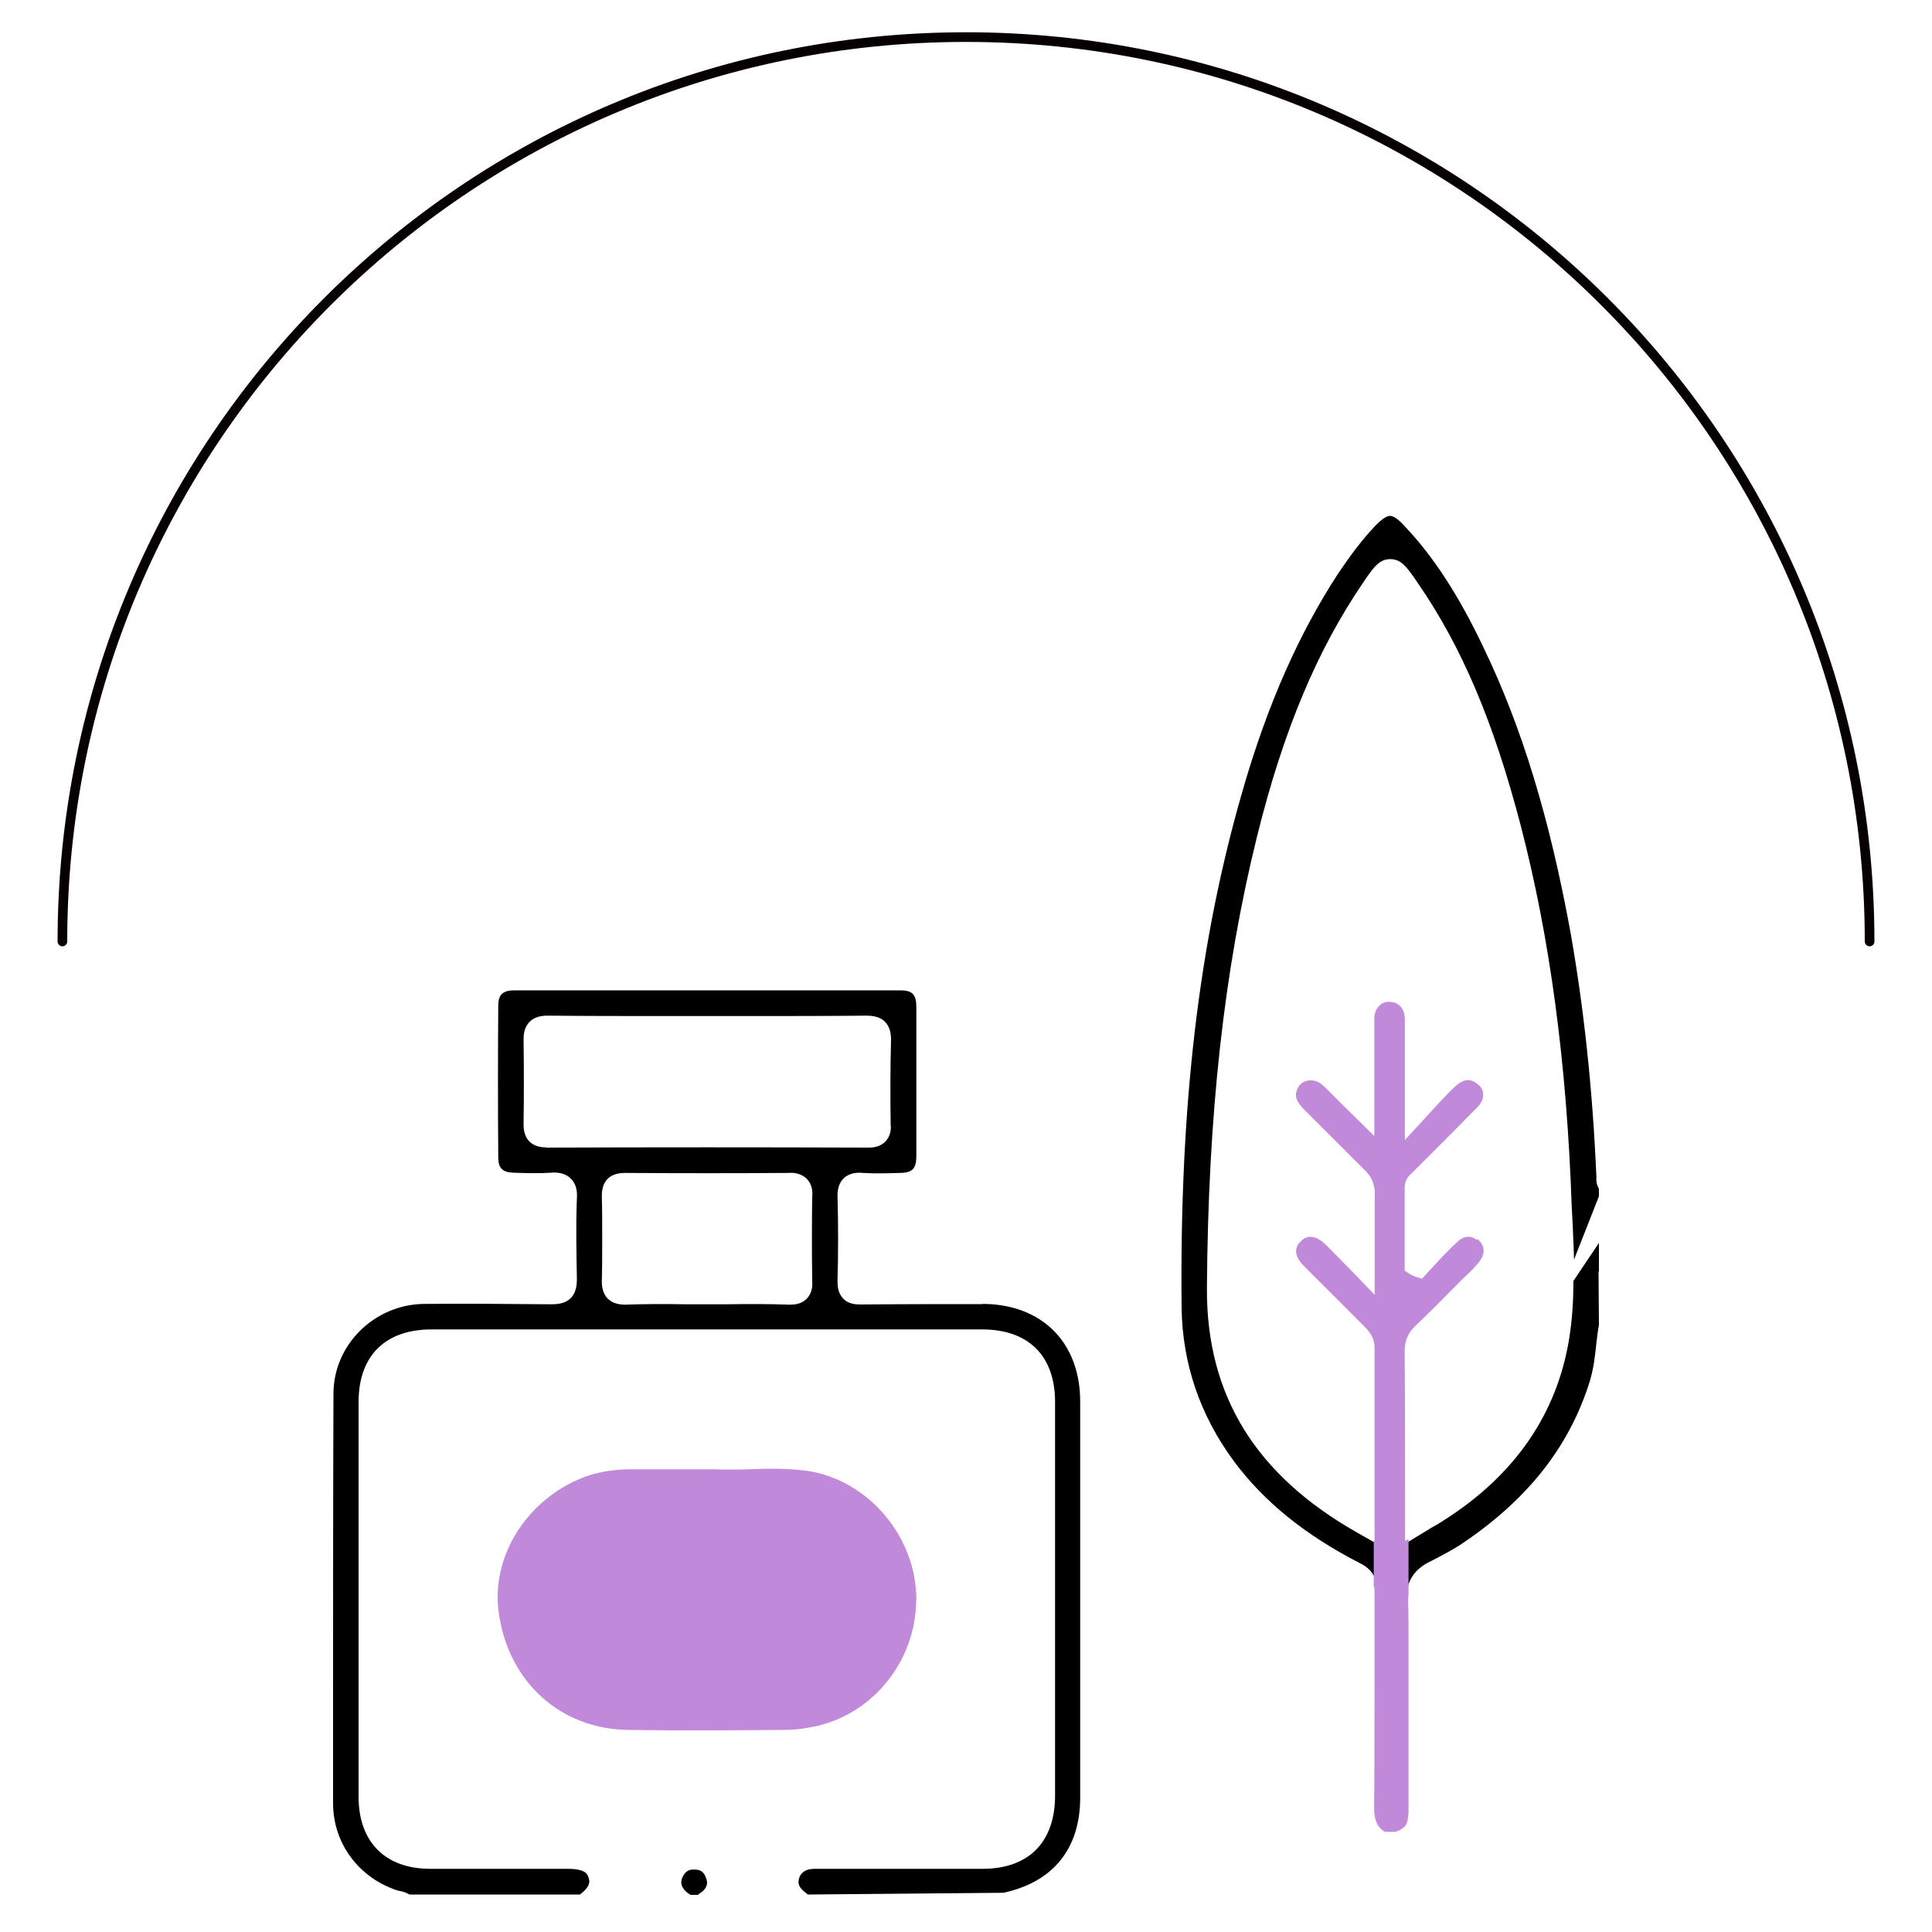
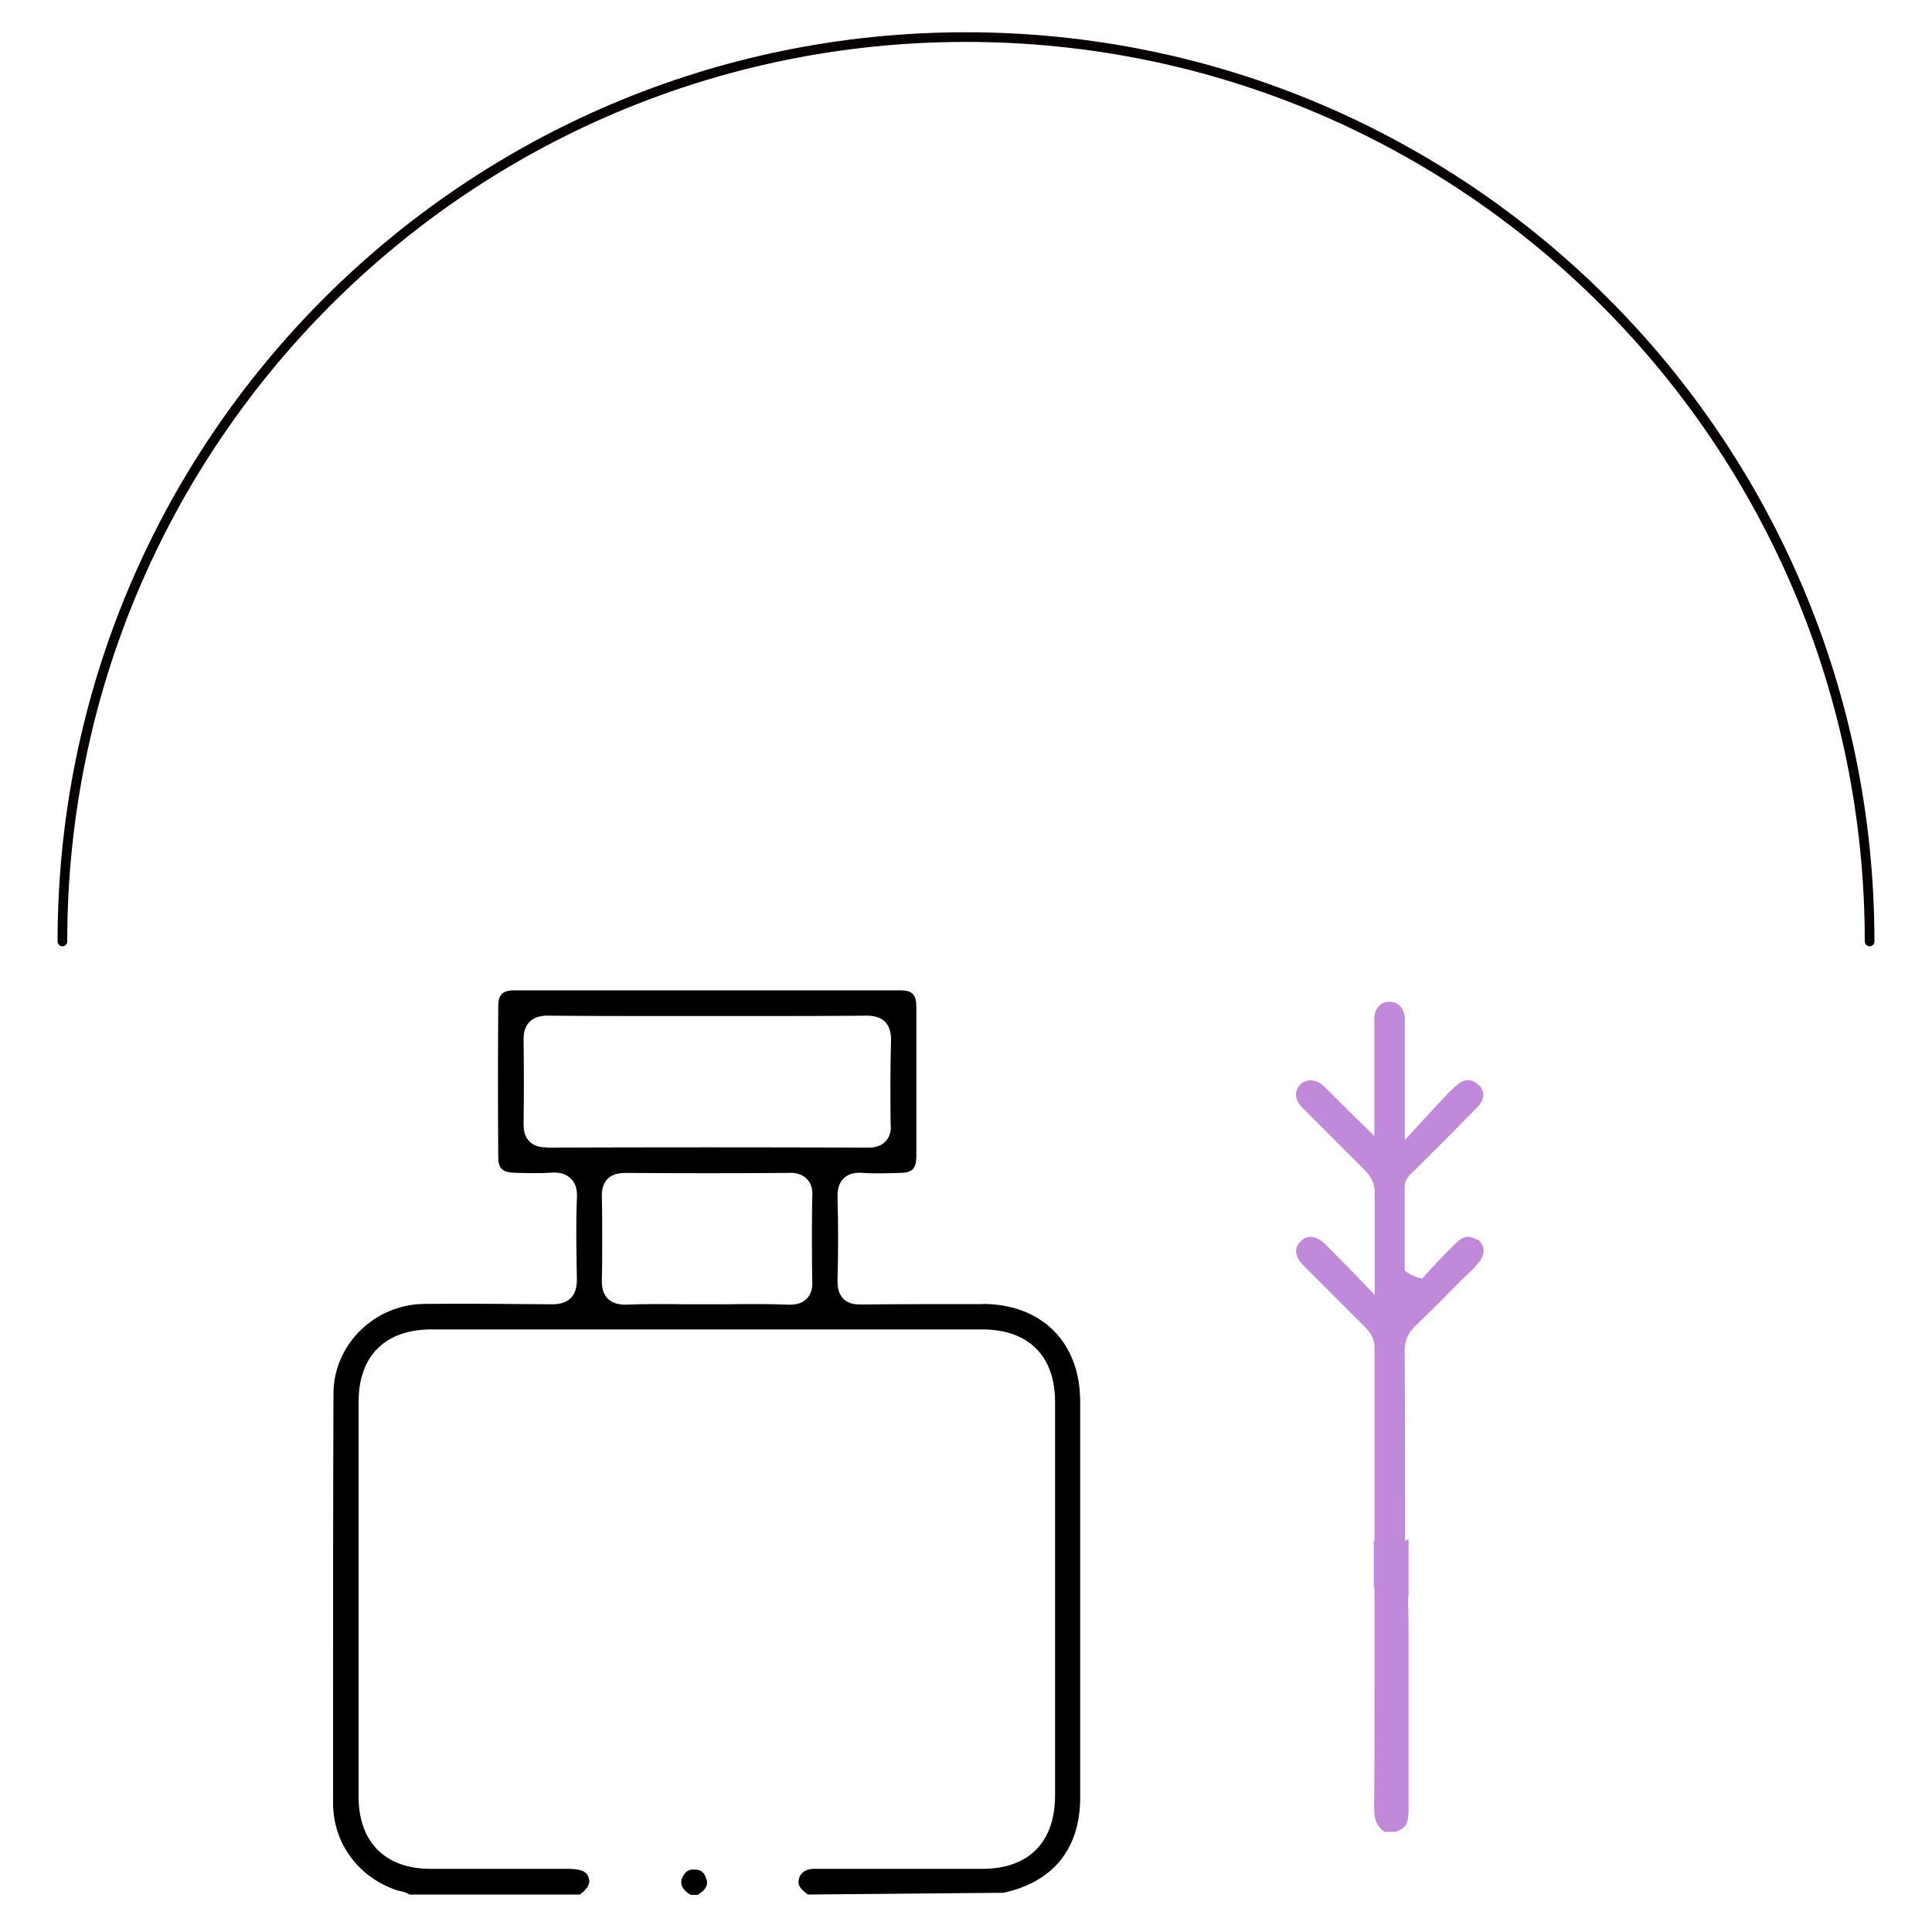
<svg xmlns="http://www.w3.org/2000/svg" id="Layer_1" data-name="Layer 1" viewBox="0 0 100 100">
  <defs>
    <style> .cls-1 { fill: none; stroke: #070000; stroke-linecap: round; stroke-linejoin: round; stroke-width: .5px; } .cls-2, .cls-3 { fill: #c189da; } .cls-3 { stroke: #c189da; stroke-miterlimit: 10; stroke-width: .25px; } </style>
  </defs>
  <path d="M50.87,67.5h-.02c-2.1,0-4.17,0-6.27,.02-.24,0-.65,0-.94-.31-.28-.3-.29-.66-.29-.92,.04-1.44,.04-2.9,0-4.35,0-.15-.02-.61,.31-.94,.33-.33,.79-.31,1-.29,.63,.04,1.27,.02,1.9,0,.66,0,.87-.22,.87-.87v-7.71c0-.65-.2-.87-.83-.87H26.62c-.59,0-.83,.22-.83,.79-.02,2.62-.02,5.24,0,7.86,0,.55,.22,.77,.79,.79,.65,.02,1.27,.04,1.92,0,.24-.02,.7-.04,1.05,.31,.31,.3,.33,.72,.31,1.01-.06,1.49-.02,2.97,0,4.2,0,.87-.42,1.29-1.29,1.29-2.21-.02-4.43-.04-6.64-.02-2.56,.04-4.67,2.12-4.67,4.65-.02,5.27-.02,10.55-.02,15.82v5.42c.02,2.05,1.33,3.82,3.36,4.48,.13,.02,.37,.06,.59,.2h8.83c.55-.42,.5-.68,.46-.83-.07-.22-.15-.5-1.11-.5h-7.1c-2.32,0-3.71-1.38-3.71-3.73v-20.43c0-2.4,1.38-3.76,3.78-3.76h28.49c2.4,0,3.78,1.36,3.78,3.76v20.36c0,2.42-1.36,3.8-3.76,3.8h-8.67c-.3,0-.53,.07-.68,.24-.11,.11-.17,.28-.17,.46,.02,.24,.17,.39,.48,.63l10.12-.09c2.58-.55,3.98-2.29,3.98-4.92v-20.51c0-3.06-1.99-5.05-5.07-5.05Zm-22.59-8.11c-.76,0-1.18-.42-1.18-1.18,.02-1.48,.02-2.93,0-4.39,0-.24,.02-.63,.3-.92,.28-.29,.66-.33,.96-.33,2.07,.02,4.11,.02,6.18,.02h4.15c2.05,0,4.11,0,6.18-.02,1.05,0,1.25,.68,1.25,1.24-.04,1.49-.04,2.93-.02,4.41,.02,.13,.04,.55-.28,.87-.3,.31-.72,.31-.89,.31-5.55-.02-11.1-.02-16.65,0Zm13.76,2.51c-.02,1.46-.02,2.95,0,4.43,.02,.22,0,.59-.28,.89-.28,.28-.63,.31-.89,.31-1.11-.04-2.19-.04-3.26-.02h-2.12c-1.03-.02-2.08-.02-3.12,.02-.79,0-1.22-.42-1.22-1.2,.02-.74,.02-1.48,.02-2.23s0-1.48-.02-2.21c0-.55,.22-1.18,1.2-1.18,2.84,.02,5.68,.02,8.52,0,.15-.02,.59,0,.89,.31,.31,.31,.3,.74,.28,.89Z" />
  <path d="M36.23,97.99s-.07,.06-.11,.09h-.37l-.11-.07c-.22-.15-.46-.41-.35-.76,.17-.44,.41-.5,.66-.48h.02c.22,0,.46,.06,.59,.48,.13,.35-.11,.61-.33,.74Z" />
  <g>
-     <path d="M82.75,64.35l-1.31,1.95c0,1-.06,1.99-.22,2.99-.63,3.87-2.78,7.03-6.44,9.37-.22,.15-.44,.28-.68,.41l-1.51,.92v-1.88c0-2.73,0-5.46-.02-8.19,0-.55,.18-.98,.57-1.36,.59-.57,1.16-1.13,1.72-1.7,.41-.41,.81-.83,1.24-1.22l.15-.17c.07-.07,.13-.15,.18-.2,.17-.22,.39-.59,.04-.96-.28-.28-.61-.28-.9,0-.42,.39-.83,.81-1.22,1.24l-.68,.74-.42-.13c-.07-.02-.2-.07-.35-.17l-.29-.2v-4.37c0-.5,.33-.77,.5-.92l.85-.85c.81-.81,1.62-1.62,2.43-2.45,.18-.18,.3-.41,.28-.59,0-.17-.07-.31-.22-.42-.29-.28-.61-.26-.96,.05-.29,.26-.53,.52-.77,.77-.2,.22-.39,.42-.63,.68l-1.47,1.6v-6.58c0-.26-.09-.74-.63-.77-.24-.02-.39,.06-.46,.15-.15,.13-.24,.33-.24,.57v6.4l-1.86-1.83c-.35-.35-.68-.68-1.01-1-.22-.2-.48-.28-.74-.2-.2,.06-.37,.22-.42,.44-.06,.17-.07,.39,.3,.77l3.12,3.12c.44,.41,.66,.9,.63,1.51v5.42l-1.35-1.4c-.53-.53-.98-1-1.42-1.44-.63-.59-.98-.28-1.09-.15-.11,.09-.48,.46,.15,1.09l3.15,3.15c.26,.28,.55,.61,.55,1.16v10.23l-1.03-.59c-5.26-2.97-7.82-7.1-7.8-12.63,.06-9,.87-16.45,2.6-23.44,1.36-5.48,3.12-9.66,5.51-13.15,.5-.74,.81-1.18,1.38-1.18s.87,.42,1.4,1.2c2.31,3.34,3.95,7.23,5.35,12.58,1.51,5.81,2.38,12.24,2.64,19.68l.05,.96c.02,.61,.06,1.22,.07,1.84l1.29-3.28v-.39c-.09-.15-.15-.33-.13-.61-.2-4.59-.65-8.72-1.33-12.6-1.09-5.98-2.53-10.7-4.54-14.86-1.27-2.66-2.55-4.63-4.04-6.21-.31-.35-.59-.55-.77-.55s-.44,.18-.77,.52c-.63,.66-1.24,1.46-1.92,2.47-2.01,3.08-3.63,6.71-4.91,11.12-2.31,7.93-3.3,16.47-3.19,26.89,.04,2.86,.94,5.53,2.69,7.91,1.57,2.12,3.71,3.85,6.56,5.31,.61,.31,.87,.76,.87,1.44v4.79c0,2.14,0,4.26-.02,6.4,0,.65,.17,.92,.46,1.12h.5c.48-.18,.53-.29,.57-.89v-3.21c.02-2.55,.02-5.13-.02-7.69,0-.98,.39-1.62,1.2-2.03,.52-.26,1.01-.52,1.49-.81,3.52-2.31,5.77-5.11,6.84-8.59,.18-.61,.26-1.25,.33-1.94,.04-.31,.07-.63,.13-.92l-.02-2.77h.02v-1.49Z" />
    <path class="cls-3" d="M76.48,64.31c.35,.37,.13,.74-.04,.96-.06,.06-.11,.13-.18,.2l-.15,.17c-.42,.39-.83,.81-1.24,1.22-.55,.57-1.13,1.13-1.72,1.7-.39,.39-.57,.81-.57,1.36,.02,2.45,.02,4.91,.02,7.36v2.71l.18-.11v2.67c-.02,.11-.02,.22-.02,.35,.02,.76,.02,1.51,.02,2.27v8.63c-.04,.59-.09,.7-.57,.89h-.5c-.3-.2-.46-.48-.46-1.12,.02-2.14,.02-4.26,.02-6.4v-4.79c0-.11,0-.22-.04-.31v-2.12l.04,.02v-10.23c0-.55-.29-.89-.55-1.16l-3.15-3.15c-.63-.63-.26-1-.15-1.09,.11-.13,.46-.44,1.09,.15,.44,.44,.89,.9,1.42,1.44l1.35,1.4v-5.42c.04-.61-.18-1.11-.63-1.51l-3.12-3.12c-.37-.39-.35-.61-.3-.77,.06-.22,.22-.39,.42-.44,.26-.07,.52,0,.74,.2,.33,.31,.66,.65,1.01,1l1.86,1.83v-6.4c0-.24,.09-.44,.24-.57,.07-.09,.22-.17,.46-.15,.53,.04,.63,.52,.63,.77v6.58l1.47-1.6c.24-.26,.42-.46,.63-.68,.24-.26,.48-.52,.77-.77,.35-.31,.66-.33,.96-.05,.15,.11,.22,.26,.22,.42,.02,.18-.09,.41-.28,.59-.81,.83-1.62,1.64-2.43,2.45l-.85,.85c-.17,.15-.5,.42-.5,.92v4.37l.29,.2c.15,.09,.28,.15,.35,.17l.42,.13,.68-.74c.39-.42,.79-.85,1.22-1.24,.3-.28,.63-.28,.9,0Z" />
  </g>
-   <path class="cls-2" d="M47.42,82.83c-.02,3.28-2.43,6.12-5.62,6.6-.35,.06-.72,.11-1.22,.11-2.69,.02-5.37,.04-8.06,0-3.47-.04-6.16-2.43-6.69-5.97-.48-3.06,1.55-6.16,4.67-7.21,.66-.2,1.38-.31,2.12-.31h4.33c.55,.02,1.16,.02,1.79,0,1.01-.04,2.07-.06,3.1,.09,3.15,.5,5.61,3.45,5.59,6.69Z" />
  <path class="cls-1" d="M3.23,48.73C3.23,22.89,24.16,1.92,50,1.92s46.77,20.98,46.77,46.81" />
</svg>